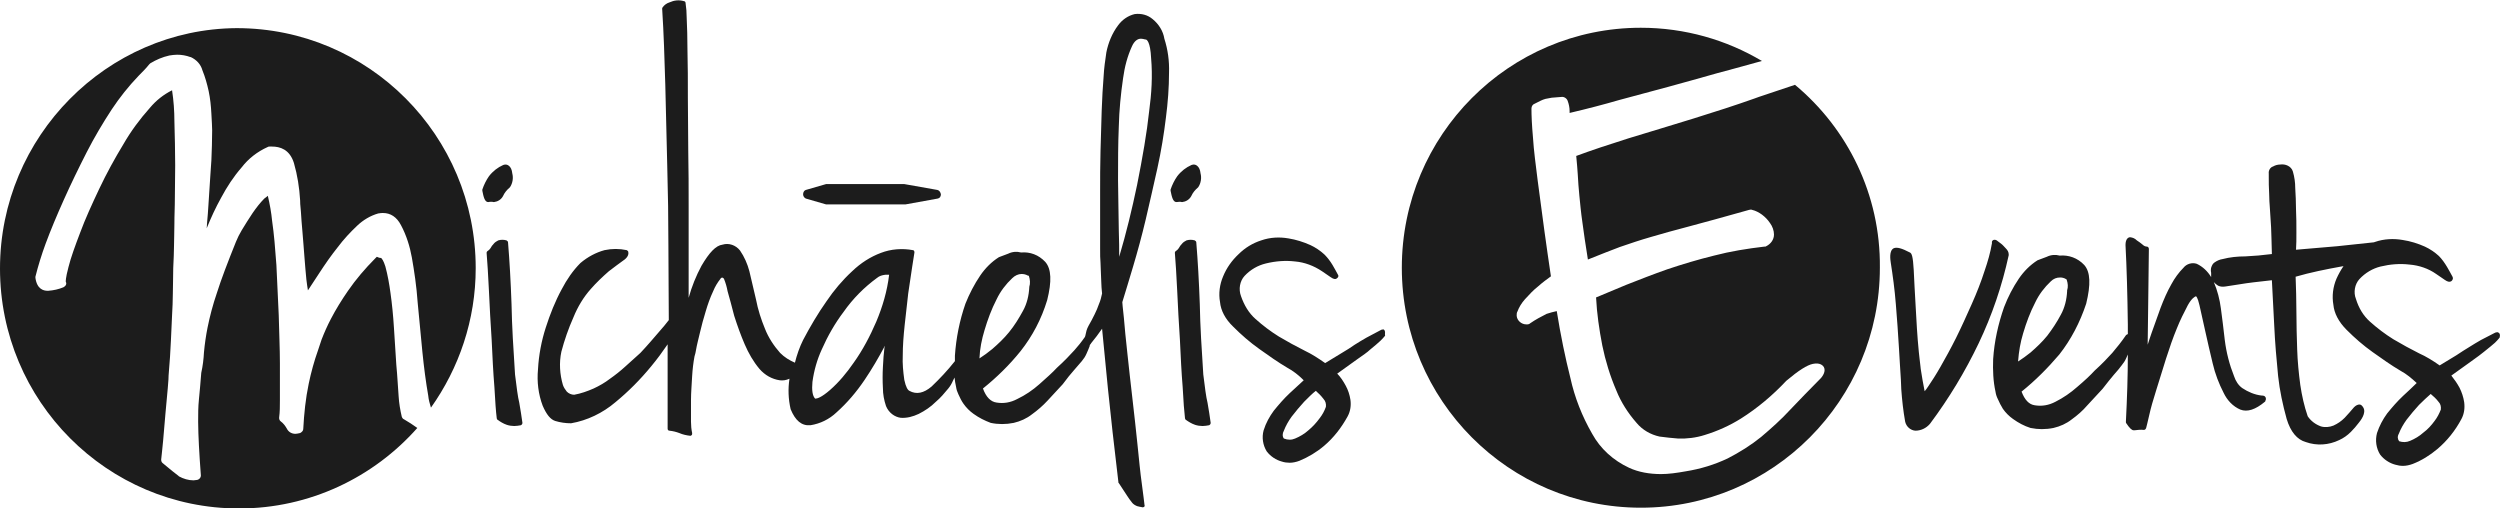
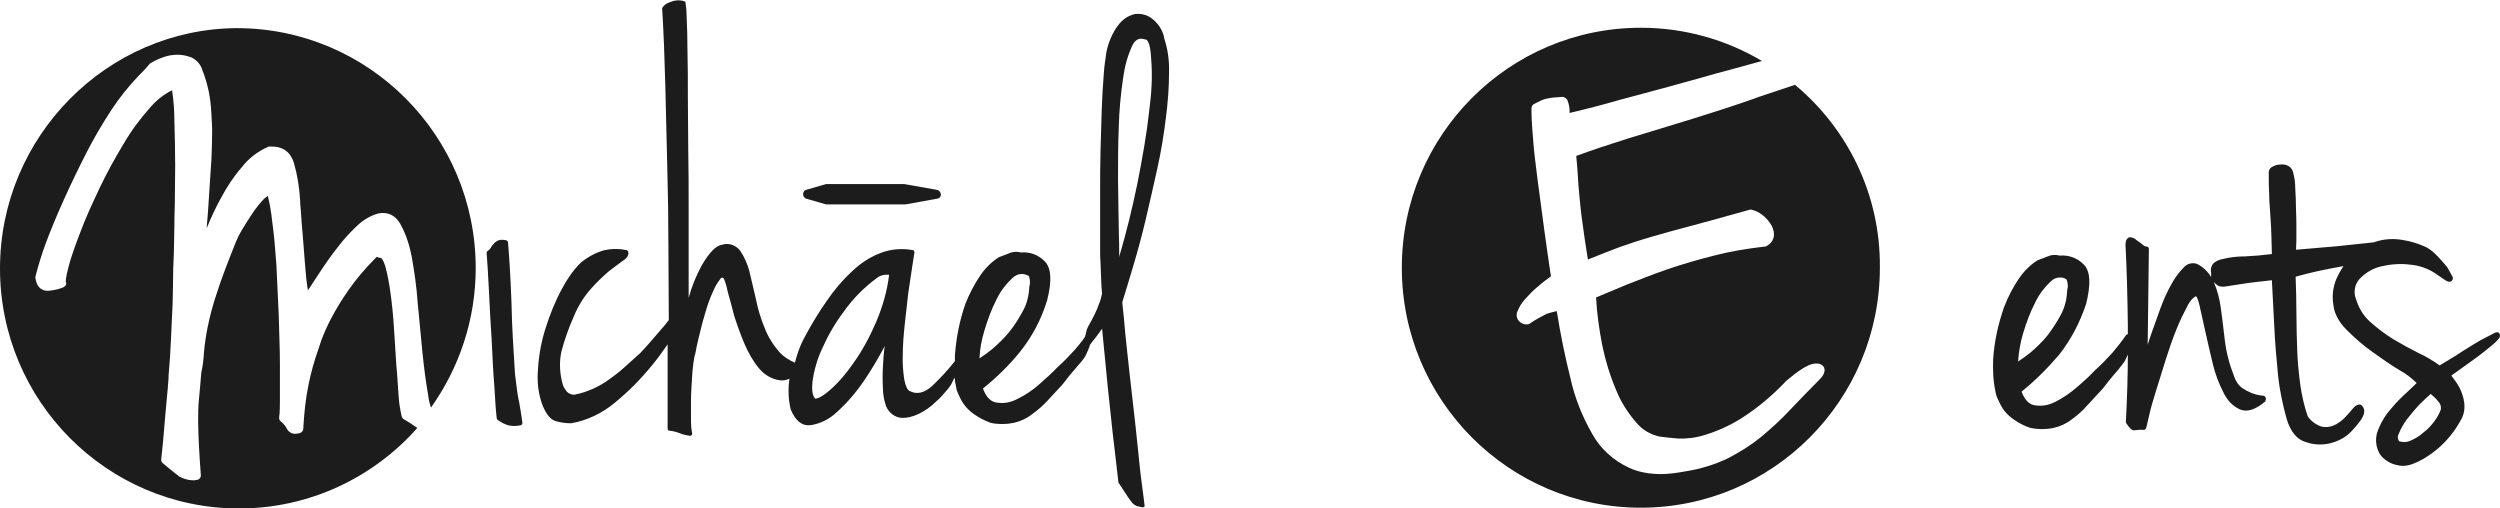
<svg xmlns="http://www.w3.org/2000/svg" width="177" height="36" viewBox="0 0 177 36" fill="none">
  <g clip-path="url(#clip0_540_5129)">
    <path d="M66.368 13.448L64.025 13.033H58.541C58.513 13.033 58.486 13.033 58.486 13.033L57.052 13.448C56.942 13.476 56.859 13.614 56.859 13.753C56.859 13.891 56.942 14.002 57.052 14.057L58.486 14.472C58.513 14.472 58.541 14.472 58.541 14.472H64.053C64.053 14.472 64.081 14.472 64.108 14.472L66.396 14.057C66.534 14.029 66.616 13.919 66.616 13.753C66.589 13.614 66.506 13.476 66.368 13.448Z" fill="#1C1C1C" />
    <path d="M81.61 1.356C81.251 1.052 80.81 0.941 80.342 0.996C79.873 1.107 79.46 1.384 79.157 1.799C78.743 2.352 78.468 3.016 78.33 3.708C78.247 4.262 78.164 4.843 78.137 5.396C78.082 6.116 78.027 6.946 77.999 7.859C77.972 8.744 77.944 9.713 77.916 10.709C77.889 11.705 77.889 12.646 77.889 13.559V17.627C77.889 18.014 77.889 18.346 77.916 18.595C77.916 18.844 77.944 19.093 77.944 19.315C77.944 19.536 77.972 19.785 77.972 20.006C77.972 20.228 77.999 20.477 78.027 20.781C77.972 21.03 77.916 21.279 77.806 21.528C77.723 21.777 77.613 22.026 77.503 22.248C77.365 22.524 77.227 22.801 77.062 23.078C77.007 23.189 76.952 23.299 76.924 23.41C76.897 23.521 76.869 23.631 76.841 23.77L76.814 23.853C76.566 24.212 76.318 24.517 76.07 24.794C75.767 25.126 75.353 25.568 74.829 26.039C74.526 26.371 74.085 26.758 73.589 27.201C73.121 27.616 72.597 27.976 72.018 28.252C71.55 28.501 71.054 28.584 70.557 28.501C70.144 28.446 69.813 28.114 69.593 27.505C70.557 26.73 71.467 25.845 72.266 24.849C73.093 23.797 73.727 22.608 74.14 21.252C74.471 19.923 74.444 19.038 74.003 18.54C73.534 18.042 72.928 17.82 72.294 17.876C71.991 17.793 71.66 17.82 71.384 17.959L70.723 18.208C70.199 18.54 69.758 18.983 69.4 19.508C68.986 20.117 68.628 20.809 68.353 21.501C67.939 22.691 67.691 23.936 67.608 25.181C67.608 25.319 67.608 25.43 67.608 25.568C67.085 26.232 66.534 26.814 65.955 27.367C65.403 27.837 64.88 27.948 64.384 27.671C64.273 27.616 64.136 27.422 64.025 26.896C63.943 26.315 63.888 25.734 63.915 25.181C63.915 24.489 63.97 23.77 64.053 22.995C64.136 22.22 64.218 21.473 64.301 20.781C64.411 20.089 64.494 19.453 64.577 18.927C64.659 18.401 64.714 18.042 64.742 17.876C64.742 17.793 64.714 17.71 64.632 17.71C63.888 17.571 63.088 17.627 62.372 17.903C61.627 18.18 60.938 18.623 60.332 19.204C59.643 19.84 59.037 20.56 58.513 21.335C57.907 22.192 57.355 23.133 56.859 24.074C56.611 24.572 56.418 25.126 56.281 25.679C55.895 25.513 55.536 25.292 55.233 24.987C54.792 24.489 54.406 23.908 54.158 23.272C53.883 22.608 53.662 21.916 53.524 21.196C53.359 20.477 53.194 19.785 53.056 19.204C52.918 18.678 52.698 18.18 52.394 17.737C52.091 17.35 51.595 17.184 51.154 17.322C50.686 17.378 50.217 17.876 49.666 18.817C49.28 19.536 48.977 20.283 48.756 21.086V14.583C48.756 13.31 48.756 12.037 48.729 10.737C48.729 9.436 48.701 8.191 48.701 6.946C48.701 5.728 48.701 4.621 48.674 3.653C48.674 2.684 48.646 1.882 48.618 1.273C48.618 0.913 48.591 0.554 48.536 0.194C48.536 0.139 48.481 0.083 48.426 0.083C48.067 -0.027 47.709 0.028 47.406 0.166C47.213 0.222 47.02 0.36 46.91 0.526C46.882 0.554 46.882 0.581 46.882 0.637C46.992 2.325 47.047 4.123 47.103 6.005C47.158 7.887 47.185 9.823 47.24 11.705C47.295 13.614 47.323 15.524 47.323 17.405C47.323 19.287 47.351 21.03 47.351 22.663C47.158 22.912 46.937 23.189 46.662 23.493C46.303 23.908 45.862 24.434 45.339 24.987C44.98 25.319 44.622 25.624 44.264 25.956C43.933 26.26 43.547 26.564 43.189 26.814C42.831 27.09 42.445 27.312 42.031 27.505C41.59 27.699 41.122 27.865 40.653 27.948C40.46 27.948 40.267 27.865 40.13 27.727C40.019 27.588 39.909 27.422 39.854 27.256C39.633 26.509 39.578 25.679 39.744 24.904C39.964 24.074 40.24 23.272 40.598 22.469C40.901 21.722 41.315 21.03 41.838 20.449C42.224 20.006 42.665 19.591 43.106 19.204C43.52 18.9 43.823 18.651 44.071 18.485C44.291 18.346 44.539 18.125 44.484 17.848C44.484 17.793 44.429 17.737 44.374 17.71C43.85 17.599 43.327 17.599 42.803 17.71C42.197 17.876 41.618 18.18 41.094 18.623C40.571 19.149 40.13 19.785 39.771 20.477C39.303 21.335 38.944 22.248 38.641 23.189C38.338 24.129 38.145 25.126 38.09 26.149C38.007 27.035 38.118 27.92 38.421 28.723C38.696 29.359 38.972 29.691 39.303 29.802C39.661 29.913 40.047 29.968 40.433 29.968C41.563 29.774 42.665 29.249 43.575 28.474C44.484 27.727 45.339 26.869 46.11 25.928C46.524 25.43 46.91 24.904 47.268 24.378V30.355C47.268 30.438 47.323 30.494 47.406 30.494C47.654 30.521 47.874 30.577 48.095 30.66C48.343 30.77 48.618 30.826 48.867 30.854C48.922 30.854 48.949 30.826 48.977 30.798C49.004 30.77 49.004 30.715 49.004 30.66C48.949 30.411 48.922 30.134 48.922 29.857C48.922 29.415 48.922 28.889 48.922 28.335C48.922 27.782 48.977 27.201 49.004 26.62C49.032 26.149 49.087 25.679 49.17 25.236C49.225 25.07 49.252 24.932 49.28 24.766C49.335 24.434 49.445 24.019 49.556 23.548C49.666 23.078 49.804 22.552 49.969 22.026C50.107 21.556 50.272 21.086 50.493 20.615C50.63 20.283 50.796 20.006 51.016 19.73C51.016 19.702 51.044 19.702 51.072 19.674C51.099 19.647 51.154 19.647 51.182 19.674C51.209 19.674 51.264 19.73 51.264 19.757C51.375 20.034 51.457 20.311 51.512 20.615C51.65 21.113 51.816 21.694 51.981 22.358C52.202 23.05 52.45 23.742 52.725 24.378C53.001 25.015 53.331 25.596 53.773 26.122C54.158 26.564 54.654 26.841 55.206 26.924C55.426 26.952 55.647 26.924 55.895 26.814C55.785 27.533 55.812 28.252 55.977 28.972C56.308 29.774 56.749 30.162 57.383 30.106C58.072 29.996 58.706 29.691 59.23 29.193C59.974 28.529 60.635 27.754 61.214 26.896C61.738 26.122 62.206 25.319 62.647 24.489C62.647 24.517 62.647 24.572 62.62 24.6C62.565 25.015 62.537 25.485 62.51 25.983C62.482 26.481 62.482 26.98 62.51 27.478C62.51 27.92 62.592 28.335 62.73 28.75C62.923 29.221 63.336 29.525 63.777 29.581C64.218 29.608 64.632 29.498 65.045 29.304C65.486 29.082 65.9 28.806 66.258 28.446C66.589 28.169 66.864 27.837 67.14 27.505C67.278 27.339 67.388 27.146 67.471 26.952L67.581 26.73C67.608 26.952 67.636 27.173 67.691 27.395C67.719 27.588 67.774 27.754 67.856 27.92C67.967 28.169 68.077 28.391 68.215 28.584C68.408 28.861 68.656 29.11 68.931 29.304C69.317 29.581 69.703 29.774 70.144 29.94C70.668 30.051 71.219 30.051 71.77 29.94C72.239 29.83 72.68 29.636 73.066 29.332C73.451 29.055 73.837 28.723 74.168 28.363C74.499 28.003 74.857 27.616 75.243 27.201C75.546 26.786 75.822 26.454 76.042 26.205C76.263 25.956 76.456 25.734 76.593 25.568C76.731 25.402 76.841 25.236 76.924 25.043C77.007 24.877 77.062 24.71 77.145 24.517V24.489L77.172 24.406C77.2 24.378 77.255 24.323 77.255 24.295C77.531 23.963 77.779 23.631 78.027 23.272C78.137 24.406 78.275 25.817 78.44 27.505C78.633 29.387 78.881 31.628 79.184 34.146C79.184 34.174 79.184 34.202 79.212 34.202C79.46 34.589 79.653 34.866 79.791 35.087C79.901 35.253 80.011 35.419 80.149 35.585C80.231 35.696 80.369 35.779 80.507 35.834C80.617 35.862 80.728 35.89 80.893 35.917H80.921C80.948 35.917 80.976 35.89 81.003 35.89C81.031 35.862 81.058 35.807 81.031 35.751C81.003 35.53 80.948 35.032 80.838 34.229C80.728 33.455 80.645 32.541 80.535 31.49C80.424 30.466 80.314 29.359 80.176 28.225C80.039 27.09 79.928 26.011 79.818 25.015C79.708 24.019 79.625 23.189 79.57 22.497C79.487 21.722 79.46 21.473 79.46 21.39C79.68 20.698 79.928 19.84 80.231 18.844C80.535 17.82 80.838 16.714 81.114 15.551C81.389 14.389 81.665 13.144 81.94 11.927C82.216 10.681 82.409 9.464 82.547 8.329C82.684 7.278 82.767 6.199 82.767 5.147C82.795 4.317 82.684 3.514 82.436 2.74C82.354 2.214 82.051 1.716 81.61 1.356ZM81.362 7.859C81.362 7.887 81.362 7.887 81.362 7.859C81.196 9.408 80.893 11.152 80.507 13.089C80.149 14.804 79.735 16.52 79.239 18.18C79.239 17.654 79.239 17.046 79.212 16.354C79.184 15.219 79.184 14.03 79.157 12.757C79.157 11.484 79.157 10.211 79.212 8.938C79.239 7.804 79.35 6.669 79.515 5.534C79.625 4.732 79.818 3.985 80.149 3.265C80.314 2.906 80.535 2.74 80.783 2.74C80.865 2.74 80.976 2.767 81.086 2.795H81.114C81.196 2.795 81.444 2.961 81.499 4.123C81.61 5.396 81.527 6.641 81.362 7.859ZM71.439 23.521C71.081 23.963 70.668 24.351 70.254 24.71C69.951 24.959 69.648 25.181 69.345 25.375C69.372 24.683 69.51 24.019 69.703 23.382C69.924 22.635 70.199 21.888 70.557 21.196C70.833 20.615 71.219 20.117 71.66 19.702C71.853 19.508 72.101 19.398 72.321 19.398C72.459 19.398 72.625 19.425 72.762 19.508H72.79C72.817 19.508 72.817 19.536 72.845 19.536C72.928 19.785 72.955 20.062 72.873 20.311V20.338C72.845 20.92 72.707 21.501 72.432 21.999C72.129 22.552 71.825 23.05 71.439 23.521ZM62.95 19.453C62.813 20.615 62.482 21.722 62.041 22.773C61.6 23.797 61.076 24.794 60.442 25.679C59.946 26.398 59.395 27.062 58.761 27.616C58.155 28.142 57.852 28.225 57.714 28.225C57.521 28.031 57.466 27.616 57.521 27.035C57.631 26.232 57.852 25.458 58.182 24.738C58.596 23.797 59.119 22.884 59.726 22.082C60.387 21.141 61.187 20.338 62.096 19.674C62.261 19.536 62.454 19.481 62.675 19.453H62.95Z" fill="#1C1C1C" />
-     <path d="M85.193 26.509C85.082 24.794 84.972 23.106 84.945 21.528C84.889 19.951 84.807 18.485 84.697 17.156C84.697 17.101 84.641 17.046 84.586 17.018C84.393 16.963 84.2 16.963 84.007 17.018C83.897 17.073 83.759 17.156 83.677 17.267C83.594 17.35 83.511 17.461 83.456 17.572C83.401 17.654 83.346 17.71 83.263 17.765C83.208 17.793 83.181 17.848 83.181 17.904C83.236 18.568 83.291 19.453 83.346 20.588C83.401 21.722 83.456 22.884 83.539 24.074C83.594 25.264 83.649 26.398 83.732 27.395C83.787 28.419 83.842 29.166 83.897 29.608C83.897 29.664 83.925 29.691 83.952 29.719C84.145 29.857 84.366 29.996 84.614 30.079C84.779 30.134 84.972 30.162 85.138 30.162C85.303 30.162 85.441 30.134 85.606 30.107C85.661 30.079 85.716 30.023 85.716 29.94C85.661 29.498 85.579 29.027 85.496 28.529C85.386 28.087 85.303 27.395 85.193 26.509Z" fill="#1C1C1C" />
-     <path d="M83.677 14.306C83.704 14.306 83.704 14.306 83.704 14.306C83.952 14.278 84.2 14.14 84.338 13.891C84.448 13.642 84.614 13.448 84.807 13.282L84.834 13.255C85.027 12.978 85.082 12.59 85 12.286C84.972 12.009 84.889 11.843 84.752 11.733C84.641 11.65 84.531 11.622 84.366 11.677C83.98 11.843 83.622 12.12 83.346 12.48C83.153 12.756 82.988 13.088 82.877 13.421C82.877 13.448 82.877 13.476 82.877 13.504C82.96 13.919 83.043 14.334 83.318 14.306C83.456 14.278 83.567 14.278 83.677 14.306Z" fill="#1C1C1C" />
    <path d="M36.464 26.509C36.354 24.794 36.243 23.106 36.216 21.528C36.161 19.951 36.078 18.485 35.968 17.156C35.968 17.101 35.913 17.046 35.858 17.018C35.665 16.963 35.472 16.963 35.279 17.018C35.169 17.073 35.031 17.156 34.948 17.267C34.865 17.35 34.783 17.461 34.727 17.572C34.672 17.654 34.617 17.71 34.535 17.765C34.48 17.793 34.452 17.848 34.452 17.904C34.507 18.568 34.562 19.453 34.617 20.588C34.672 21.722 34.727 22.884 34.81 24.074C34.865 25.264 34.92 26.398 35.003 27.395C35.058 28.419 35.113 29.166 35.169 29.608C35.169 29.664 35.196 29.691 35.224 29.719C35.417 29.857 35.637 29.996 35.885 30.079C36.05 30.134 36.243 30.162 36.409 30.162C36.574 30.162 36.712 30.134 36.877 30.107C36.932 30.079 36.988 30.023 36.988 29.94C36.932 29.498 36.85 29.027 36.767 28.529C36.657 28.087 36.574 27.395 36.464 26.509Z" fill="#1C1C1C" />
-     <path d="M34.948 14.306C34.976 14.306 34.976 14.306 34.976 14.306C35.224 14.278 35.472 14.14 35.609 13.891C35.72 13.642 35.885 13.448 36.078 13.282L36.106 13.255C36.298 12.978 36.354 12.59 36.271 12.286C36.243 12.009 36.161 11.843 36.023 11.733C35.913 11.65 35.802 11.622 35.637 11.677C35.251 11.843 34.893 12.12 34.617 12.48C34.424 12.756 34.259 13.088 34.149 13.421C34.149 13.448 34.149 13.476 34.149 13.504C34.231 13.919 34.314 14.334 34.59 14.306C34.7 14.278 34.838 14.278 34.948 14.306Z" fill="#1C1C1C" />
-     <path d="M98.036 23.41C98.009 23.355 97.954 23.299 97.898 23.327C97.843 23.327 97.761 23.355 97.733 23.382L96.741 23.908C96.465 24.074 96.162 24.24 95.914 24.406C95.638 24.6 95.335 24.794 95.004 24.987C94.674 25.181 94.288 25.43 93.819 25.707C93.351 25.375 92.882 25.07 92.359 24.821C91.752 24.517 91.146 24.185 90.54 23.825C89.961 23.465 89.409 23.05 88.886 22.58C88.417 22.165 88.087 21.611 87.866 20.975C87.673 20.477 87.783 19.896 88.114 19.536C88.528 19.093 89.051 18.789 89.63 18.651C90.319 18.485 91.008 18.429 91.697 18.512C92.359 18.568 93.02 18.817 93.599 19.204C93.792 19.342 94.012 19.481 94.205 19.619C94.398 19.757 94.536 19.785 94.619 19.73C94.674 19.702 94.729 19.647 94.757 19.564C94.757 19.536 94.757 19.481 94.729 19.453C94.619 19.232 94.481 19.01 94.343 18.761C94.178 18.485 93.985 18.235 93.764 18.014C93.461 17.737 93.13 17.516 92.772 17.35C92.276 17.129 91.752 16.963 91.229 16.88C90.595 16.769 89.933 16.797 89.299 17.018C88.693 17.212 88.142 17.544 87.673 18.014C87.232 18.429 86.846 18.955 86.598 19.564C86.35 20.145 86.267 20.781 86.378 21.39C86.433 21.971 86.736 22.58 87.315 23.133C87.894 23.714 88.5 24.24 89.162 24.71C89.823 25.181 90.484 25.651 91.146 26.039C91.559 26.26 91.945 26.564 92.303 26.924C92 27.201 91.67 27.505 91.311 27.837C90.898 28.225 90.54 28.64 90.181 29.083C89.878 29.498 89.63 29.94 89.465 30.466C89.327 30.964 89.409 31.518 89.685 31.96C89.961 32.32 90.347 32.569 90.76 32.68C90.925 32.735 91.118 32.763 91.311 32.763C91.532 32.763 91.78 32.708 92 32.624C92.607 32.375 93.213 32.016 93.737 31.573C94.426 30.992 94.977 30.272 95.418 29.47C95.611 29.11 95.666 28.695 95.611 28.308C95.556 27.948 95.445 27.616 95.28 27.312C95.115 27.007 94.922 26.703 94.674 26.454L96.024 25.485C96.493 25.153 96.824 24.932 96.989 24.766C97.32 24.489 97.595 24.268 97.733 24.129C97.843 24.019 97.954 23.908 98.064 23.77C98.036 23.604 98.091 23.521 98.036 23.41ZM90.898 30.494C91.036 30.134 91.229 29.802 91.449 29.498C91.725 29.138 92.028 28.778 92.331 28.446C92.634 28.142 92.91 27.865 93.158 27.671C93.351 27.837 93.544 28.031 93.709 28.252C93.847 28.391 93.902 28.612 93.874 28.806C93.764 29.11 93.626 29.359 93.433 29.608C93.213 29.913 92.937 30.217 92.634 30.466C92.359 30.715 92.028 30.909 91.697 31.047C91.449 31.158 91.174 31.158 90.898 31.047C90.788 30.909 90.788 30.688 90.898 30.494Z" fill="#1C1C1C" />
-     <path d="M176.972 23.631C176.945 23.575 176.862 23.52 176.807 23.52C176.724 23.52 176.669 23.548 176.614 23.575L175.649 24.073C175.374 24.239 175.071 24.405 174.823 24.571C174.547 24.737 174.244 24.931 173.913 25.152C173.582 25.346 173.197 25.595 172.728 25.872C172.259 25.54 171.763 25.235 171.267 25.014C170.661 24.71 170.055 24.378 169.448 24.018C168.869 23.658 168.318 23.243 167.794 22.773C167.326 22.358 166.995 21.804 166.802 21.168C166.609 20.698 166.72 20.116 167.05 19.757C167.464 19.314 167.987 19.009 168.539 18.871C169.228 18.705 169.917 18.65 170.606 18.733C171.267 18.788 171.929 19.009 172.48 19.397C172.673 19.535 172.893 19.674 173.086 19.812C173.279 19.95 173.417 19.978 173.527 19.923C173.582 19.895 173.638 19.84 173.665 19.729C173.665 19.674 173.665 19.646 173.638 19.591C173.527 19.369 173.389 19.148 173.252 18.899C173.086 18.622 172.893 18.345 172.673 18.124C172.37 17.847 172.039 17.626 171.681 17.46C171.185 17.239 170.661 17.073 170.11 16.99C169.476 16.879 168.787 16.907 168.153 17.128C168.125 17.128 168.098 17.156 168.07 17.156L165.479 17.432C164.515 17.515 163.55 17.598 162.558 17.681C162.585 17.322 162.585 16.934 162.585 16.464C162.585 15.91 162.585 15.357 162.558 14.831C162.558 14.306 162.53 13.78 162.503 13.309C162.503 12.922 162.448 12.534 162.337 12.147C162.282 11.953 162.144 11.815 161.979 11.732C161.814 11.649 161.621 11.621 161.428 11.649C161.262 11.649 161.069 11.704 160.932 11.787C160.739 11.843 160.601 12.064 160.628 12.286C160.628 12.867 160.628 13.337 160.656 13.697C160.656 14.056 160.684 14.416 160.711 14.803C160.739 15.191 160.766 15.606 160.794 16.104C160.821 16.575 160.821 17.183 160.849 17.986C160.215 18.069 159.581 18.124 158.975 18.152C158.424 18.152 157.872 18.207 157.349 18.345C157.156 18.373 156.963 18.456 156.77 18.595C156.66 18.677 156.604 18.788 156.549 18.954C156.522 19.065 156.522 19.203 156.549 19.314C156.549 19.425 156.549 19.508 156.549 19.618C156.301 19.203 155.943 18.871 155.53 18.677C155.199 18.567 154.813 18.677 154.593 18.954C154.262 19.286 153.959 19.701 153.738 20.116C153.435 20.642 153.187 21.223 152.966 21.804C152.746 22.413 152.525 23.022 152.332 23.575C152.222 23.88 152.14 24.156 152.057 24.405C152.057 24.35 152.057 24.267 152.057 24.212C152.057 23.575 152.084 22.911 152.084 22.192C152.084 21.472 152.112 20.725 152.112 19.95C152.112 19.176 152.14 18.401 152.14 17.626C152.14 17.543 152.084 17.46 152.002 17.46C151.891 17.46 151.781 17.405 151.699 17.322C151.561 17.211 151.423 17.1 151.285 17.017C151.147 16.879 151.01 16.823 150.817 16.796C150.706 16.796 150.486 16.879 150.486 17.349C150.569 18.927 150.624 20.836 150.651 22.994C150.651 23.215 150.651 23.437 150.651 23.658C150.624 23.658 150.569 23.686 150.541 23.714C150.513 23.714 150.513 23.741 150.513 23.741C150.21 24.184 149.879 24.599 149.549 24.986C149.246 25.319 148.832 25.761 148.308 26.232C148.005 26.564 147.592 26.951 147.068 27.394C146.6 27.809 146.076 28.169 145.525 28.445C145.056 28.694 144.56 28.777 144.064 28.694C143.651 28.639 143.347 28.307 143.127 27.726C144.092 26.951 144.974 26.066 145.8 25.097C146.627 24.046 147.261 22.828 147.702 21.5C148.033 20.144 148.005 19.259 147.564 18.761C147.096 18.262 146.462 18.041 145.828 18.096C145.525 18.013 145.194 18.041 144.918 18.179L144.257 18.428C143.733 18.761 143.292 19.203 142.934 19.729C142.521 20.338 142.162 21.029 141.887 21.749C141.473 22.939 141.198 24.156 141.115 25.429C141.087 26.204 141.115 26.979 141.28 27.726C141.308 27.92 141.363 28.086 141.446 28.252C141.556 28.501 141.666 28.722 141.804 28.943C141.997 29.22 142.245 29.469 142.521 29.663C142.906 29.94 143.32 30.161 143.761 30.299C144.036 30.355 144.312 30.382 144.56 30.382C144.836 30.382 145.111 30.355 145.387 30.299C145.856 30.189 146.297 29.995 146.682 29.691C147.068 29.414 147.454 29.082 147.785 28.694C148.116 28.335 148.474 27.947 148.86 27.532C149.19 27.117 149.439 26.785 149.659 26.536C149.879 26.287 150.072 26.066 150.21 25.872C150.348 25.706 150.458 25.54 150.541 25.346C150.569 25.263 150.624 25.18 150.651 25.097C150.651 26.619 150.596 28.224 150.513 29.857C150.513 29.884 150.513 29.94 150.541 29.967C150.761 30.299 150.927 30.465 151.065 30.465C151.092 30.465 151.092 30.465 151.12 30.465C151.34 30.438 151.561 30.41 151.781 30.438C151.864 30.438 151.919 30.382 151.947 30.299C151.974 30.189 152.057 29.884 152.167 29.386C152.277 28.888 152.443 28.307 152.663 27.615C152.884 26.924 153.104 26.176 153.352 25.401C153.6 24.627 153.848 23.907 154.124 23.243C154.344 22.69 154.62 22.136 154.896 21.611C155.171 21.113 155.392 21.002 155.474 20.974C155.474 20.974 155.585 21.002 155.723 21.611L156.136 23.465C156.301 24.184 156.467 24.959 156.66 25.734C156.825 26.453 157.101 27.172 157.431 27.809C157.679 28.335 158.093 28.777 158.616 28.999C159.113 29.192 159.691 28.999 160.353 28.445C160.38 28.445 160.38 28.418 160.38 28.39C160.436 28.307 160.436 28.224 160.408 28.141C160.353 28.03 160.27 28.003 160.105 28.003C159.636 27.947 159.168 27.754 158.754 27.477C158.479 27.283 158.286 26.979 158.176 26.647C157.845 25.817 157.624 24.959 157.514 24.073C157.431 23.271 157.321 22.496 157.238 21.832C157.156 21.196 156.99 20.559 156.742 19.978C156.742 19.978 156.742 19.95 156.715 19.95C156.797 20.033 156.908 20.144 157.045 20.227C157.211 20.31 157.404 20.31 157.569 20.282C157.79 20.255 158.148 20.199 158.644 20.116C159.113 20.033 159.857 19.95 160.849 19.84C160.904 20.78 160.959 21.86 161.014 23.022C161.069 24.267 161.18 25.485 161.29 26.619C161.4 27.643 161.621 28.667 161.896 29.663C162.172 30.576 162.64 31.129 163.247 31.296C164.019 31.572 164.873 31.517 165.617 31.157C165.92 31.019 166.196 30.825 166.444 30.576C166.637 30.382 166.83 30.161 166.995 29.94C167.133 29.774 167.546 29.248 167.326 28.86C167.243 28.722 167.161 28.639 167.05 28.639C166.94 28.639 166.802 28.694 166.664 28.833C166.444 29.082 166.223 29.358 166.003 29.58C165.755 29.829 165.507 29.995 165.204 30.133C164.928 30.244 164.597 30.272 164.322 30.189C163.936 30.05 163.605 29.801 163.385 29.469C163.137 28.75 162.971 28.003 162.861 27.256C162.751 26.425 162.668 25.595 162.64 24.737C162.613 23.88 162.585 22.994 162.585 22.081C162.585 21.223 162.558 20.393 162.53 19.591C163.578 19.286 164.68 19.065 165.755 18.871L165.92 18.843C165.727 19.12 165.562 19.425 165.424 19.729C165.176 20.31 165.093 20.947 165.204 21.583C165.259 22.164 165.562 22.773 166.141 23.354C166.72 23.935 167.326 24.461 167.987 24.931C168.649 25.401 169.31 25.872 169.972 26.259C170.385 26.481 170.744 26.785 171.102 27.117C170.826 27.394 170.495 27.698 170.137 28.03C169.724 28.418 169.365 28.833 169.007 29.276C168.704 29.691 168.456 30.161 168.291 30.659C168.153 31.185 168.235 31.738 168.511 32.181C168.787 32.541 169.173 32.79 169.586 32.9C169.779 32.956 169.944 32.983 170.137 32.983C170.358 32.983 170.606 32.928 170.826 32.845C171.46 32.596 172.039 32.236 172.563 31.794C173.252 31.212 173.83 30.493 174.271 29.663C174.464 29.303 174.519 28.888 174.464 28.473C174.409 28.113 174.299 27.781 174.134 27.449C173.968 27.145 173.775 26.868 173.555 26.591L174.905 25.623C175.374 25.291 175.705 25.042 175.87 24.904C176.228 24.627 176.476 24.405 176.642 24.267C176.752 24.156 176.862 24.046 176.972 23.907C176.972 23.852 177.028 23.741 176.972 23.631ZM143.237 23.603C143.458 22.856 143.733 22.109 144.092 21.417C144.367 20.836 144.753 20.338 145.194 19.923C145.387 19.729 145.607 19.646 145.856 19.646C145.993 19.646 146.131 19.674 146.269 19.757C146.269 19.757 146.296 19.757 146.296 19.784C146.324 19.784 146.324 19.784 146.324 19.812C146.407 20.061 146.434 20.31 146.352 20.559C146.352 20.587 146.352 20.587 146.352 20.614C146.324 21.196 146.186 21.777 145.911 22.275C145.635 22.8 145.304 23.299 144.946 23.769C144.588 24.212 144.174 24.599 143.761 24.959C143.485 25.18 143.182 25.401 142.879 25.595C142.934 24.876 143.044 24.239 143.237 23.603ZM169.834 30.714C169.972 30.355 170.165 30.023 170.385 29.718C170.661 29.358 170.964 28.999 171.267 28.667C171.57 28.362 171.846 28.113 172.094 27.892C172.287 28.058 172.48 28.224 172.645 28.445C172.783 28.584 172.838 28.777 172.811 28.999C172.7 29.276 172.563 29.552 172.37 29.801C172.149 30.106 171.874 30.41 171.57 30.631C171.295 30.88 170.964 31.074 170.633 31.212C170.385 31.323 170.11 31.323 169.862 31.24C169.751 31.102 169.724 30.908 169.834 30.714Z" fill="#1C1C1C" />
-     <path d="M142.217 18.014C142.217 17.848 142.135 17.709 142.024 17.599C141.914 17.488 141.804 17.349 141.694 17.267C141.583 17.183 141.473 17.101 141.363 17.017C141.308 16.99 141.198 16.934 141.087 17.017C141.06 17.045 141.005 17.101 141.032 17.211C140.922 17.875 140.729 18.539 140.509 19.176C140.261 19.951 139.957 20.725 139.599 21.528C139.241 22.33 138.882 23.133 138.497 23.908C138.111 24.682 137.725 25.374 137.394 25.955C137.063 26.536 136.76 27.007 136.512 27.366C136.402 27.532 136.319 27.643 136.264 27.698C136.154 27.173 136.071 26.647 135.988 26.121L135.961 25.872C135.933 25.568 135.878 25.236 135.851 24.904C135.74 23.797 135.685 22.718 135.63 21.721C135.575 20.698 135.52 19.84 135.492 19.12C135.437 18.152 135.355 17.931 135.217 17.875C134.638 17.571 134.307 17.488 134.087 17.571C133.728 17.737 133.839 18.401 133.866 18.595C134.004 19.48 134.142 20.476 134.225 21.528C134.307 22.579 134.39 23.603 134.445 24.627C134.5 25.43 134.528 26.177 134.583 26.896L134.61 27.56C134.666 28.335 134.748 29.082 134.886 29.857C134.969 30.217 135.272 30.466 135.603 30.493C135.988 30.493 136.374 30.327 136.65 29.995C137.973 28.224 139.13 26.315 140.095 24.295C141.032 22.33 141.749 20.227 142.217 18.069C142.217 18.041 142.217 18.014 142.217 18.014Z" fill="#1C1C1C" />
+     <path d="M176.972 23.631C176.945 23.575 176.862 23.52 176.807 23.52C176.724 23.52 176.669 23.548 176.614 23.575L175.649 24.073C175.374 24.239 175.071 24.405 174.823 24.571C174.547 24.737 174.244 24.931 173.913 25.152C173.582 25.346 173.197 25.595 172.728 25.872C172.259 25.54 171.763 25.235 171.267 25.014C170.661 24.71 170.055 24.378 169.448 24.018C168.869 23.658 168.318 23.243 167.794 22.773C167.326 22.358 166.995 21.804 166.802 21.168C166.609 20.698 166.72 20.116 167.05 19.757C167.464 19.314 167.987 19.009 168.539 18.871C169.228 18.705 169.917 18.65 170.606 18.733C171.267 18.788 171.929 19.009 172.48 19.397C172.673 19.535 172.893 19.674 173.086 19.812C173.279 19.95 173.417 19.978 173.527 19.923C173.582 19.895 173.638 19.84 173.665 19.729C173.665 19.674 173.665 19.646 173.638 19.591C173.527 19.369 173.389 19.148 173.252 18.899C172.37 17.847 172.039 17.626 171.681 17.46C171.185 17.239 170.661 17.073 170.11 16.99C169.476 16.879 168.787 16.907 168.153 17.128C168.125 17.128 168.098 17.156 168.07 17.156L165.479 17.432C164.515 17.515 163.55 17.598 162.558 17.681C162.585 17.322 162.585 16.934 162.585 16.464C162.585 15.91 162.585 15.357 162.558 14.831C162.558 14.306 162.53 13.78 162.503 13.309C162.503 12.922 162.448 12.534 162.337 12.147C162.282 11.953 162.144 11.815 161.979 11.732C161.814 11.649 161.621 11.621 161.428 11.649C161.262 11.649 161.069 11.704 160.932 11.787C160.739 11.843 160.601 12.064 160.628 12.286C160.628 12.867 160.628 13.337 160.656 13.697C160.656 14.056 160.684 14.416 160.711 14.803C160.739 15.191 160.766 15.606 160.794 16.104C160.821 16.575 160.821 17.183 160.849 17.986C160.215 18.069 159.581 18.124 158.975 18.152C158.424 18.152 157.872 18.207 157.349 18.345C157.156 18.373 156.963 18.456 156.77 18.595C156.66 18.677 156.604 18.788 156.549 18.954C156.522 19.065 156.522 19.203 156.549 19.314C156.549 19.425 156.549 19.508 156.549 19.618C156.301 19.203 155.943 18.871 155.53 18.677C155.199 18.567 154.813 18.677 154.593 18.954C154.262 19.286 153.959 19.701 153.738 20.116C153.435 20.642 153.187 21.223 152.966 21.804C152.746 22.413 152.525 23.022 152.332 23.575C152.222 23.88 152.14 24.156 152.057 24.405C152.057 24.35 152.057 24.267 152.057 24.212C152.057 23.575 152.084 22.911 152.084 22.192C152.084 21.472 152.112 20.725 152.112 19.95C152.112 19.176 152.14 18.401 152.14 17.626C152.14 17.543 152.084 17.46 152.002 17.46C151.891 17.46 151.781 17.405 151.699 17.322C151.561 17.211 151.423 17.1 151.285 17.017C151.147 16.879 151.01 16.823 150.817 16.796C150.706 16.796 150.486 16.879 150.486 17.349C150.569 18.927 150.624 20.836 150.651 22.994C150.651 23.215 150.651 23.437 150.651 23.658C150.624 23.658 150.569 23.686 150.541 23.714C150.513 23.714 150.513 23.741 150.513 23.741C150.21 24.184 149.879 24.599 149.549 24.986C149.246 25.319 148.832 25.761 148.308 26.232C148.005 26.564 147.592 26.951 147.068 27.394C146.6 27.809 146.076 28.169 145.525 28.445C145.056 28.694 144.56 28.777 144.064 28.694C143.651 28.639 143.347 28.307 143.127 27.726C144.092 26.951 144.974 26.066 145.8 25.097C146.627 24.046 147.261 22.828 147.702 21.5C148.033 20.144 148.005 19.259 147.564 18.761C147.096 18.262 146.462 18.041 145.828 18.096C145.525 18.013 145.194 18.041 144.918 18.179L144.257 18.428C143.733 18.761 143.292 19.203 142.934 19.729C142.521 20.338 142.162 21.029 141.887 21.749C141.473 22.939 141.198 24.156 141.115 25.429C141.087 26.204 141.115 26.979 141.28 27.726C141.308 27.92 141.363 28.086 141.446 28.252C141.556 28.501 141.666 28.722 141.804 28.943C141.997 29.22 142.245 29.469 142.521 29.663C142.906 29.94 143.32 30.161 143.761 30.299C144.036 30.355 144.312 30.382 144.56 30.382C144.836 30.382 145.111 30.355 145.387 30.299C145.856 30.189 146.297 29.995 146.682 29.691C147.068 29.414 147.454 29.082 147.785 28.694C148.116 28.335 148.474 27.947 148.86 27.532C149.19 27.117 149.439 26.785 149.659 26.536C149.879 26.287 150.072 26.066 150.21 25.872C150.348 25.706 150.458 25.54 150.541 25.346C150.569 25.263 150.624 25.18 150.651 25.097C150.651 26.619 150.596 28.224 150.513 29.857C150.513 29.884 150.513 29.94 150.541 29.967C150.761 30.299 150.927 30.465 151.065 30.465C151.092 30.465 151.092 30.465 151.12 30.465C151.34 30.438 151.561 30.41 151.781 30.438C151.864 30.438 151.919 30.382 151.947 30.299C151.974 30.189 152.057 29.884 152.167 29.386C152.277 28.888 152.443 28.307 152.663 27.615C152.884 26.924 153.104 26.176 153.352 25.401C153.6 24.627 153.848 23.907 154.124 23.243C154.344 22.69 154.62 22.136 154.896 21.611C155.171 21.113 155.392 21.002 155.474 20.974C155.474 20.974 155.585 21.002 155.723 21.611L156.136 23.465C156.301 24.184 156.467 24.959 156.66 25.734C156.825 26.453 157.101 27.172 157.431 27.809C157.679 28.335 158.093 28.777 158.616 28.999C159.113 29.192 159.691 28.999 160.353 28.445C160.38 28.445 160.38 28.418 160.38 28.39C160.436 28.307 160.436 28.224 160.408 28.141C160.353 28.03 160.27 28.003 160.105 28.003C159.636 27.947 159.168 27.754 158.754 27.477C158.479 27.283 158.286 26.979 158.176 26.647C157.845 25.817 157.624 24.959 157.514 24.073C157.431 23.271 157.321 22.496 157.238 21.832C157.156 21.196 156.99 20.559 156.742 19.978C156.742 19.978 156.742 19.95 156.715 19.95C156.797 20.033 156.908 20.144 157.045 20.227C157.211 20.31 157.404 20.31 157.569 20.282C157.79 20.255 158.148 20.199 158.644 20.116C159.113 20.033 159.857 19.95 160.849 19.84C160.904 20.78 160.959 21.86 161.014 23.022C161.069 24.267 161.18 25.485 161.29 26.619C161.4 27.643 161.621 28.667 161.896 29.663C162.172 30.576 162.64 31.129 163.247 31.296C164.019 31.572 164.873 31.517 165.617 31.157C165.92 31.019 166.196 30.825 166.444 30.576C166.637 30.382 166.83 30.161 166.995 29.94C167.133 29.774 167.546 29.248 167.326 28.86C167.243 28.722 167.161 28.639 167.05 28.639C166.94 28.639 166.802 28.694 166.664 28.833C166.444 29.082 166.223 29.358 166.003 29.58C165.755 29.829 165.507 29.995 165.204 30.133C164.928 30.244 164.597 30.272 164.322 30.189C163.936 30.05 163.605 29.801 163.385 29.469C163.137 28.75 162.971 28.003 162.861 27.256C162.751 26.425 162.668 25.595 162.64 24.737C162.613 23.88 162.585 22.994 162.585 22.081C162.585 21.223 162.558 20.393 162.53 19.591C163.578 19.286 164.68 19.065 165.755 18.871L165.92 18.843C165.727 19.12 165.562 19.425 165.424 19.729C165.176 20.31 165.093 20.947 165.204 21.583C165.259 22.164 165.562 22.773 166.141 23.354C166.72 23.935 167.326 24.461 167.987 24.931C168.649 25.401 169.31 25.872 169.972 26.259C170.385 26.481 170.744 26.785 171.102 27.117C170.826 27.394 170.495 27.698 170.137 28.03C169.724 28.418 169.365 28.833 169.007 29.276C168.704 29.691 168.456 30.161 168.291 30.659C168.153 31.185 168.235 31.738 168.511 32.181C168.787 32.541 169.173 32.79 169.586 32.9C169.779 32.956 169.944 32.983 170.137 32.983C170.358 32.983 170.606 32.928 170.826 32.845C171.46 32.596 172.039 32.236 172.563 31.794C173.252 31.212 173.83 30.493 174.271 29.663C174.464 29.303 174.519 28.888 174.464 28.473C174.409 28.113 174.299 27.781 174.134 27.449C173.968 27.145 173.775 26.868 173.555 26.591L174.905 25.623C175.374 25.291 175.705 25.042 175.87 24.904C176.228 24.627 176.476 24.405 176.642 24.267C176.752 24.156 176.862 24.046 176.972 23.907C176.972 23.852 177.028 23.741 176.972 23.631ZM143.237 23.603C143.458 22.856 143.733 22.109 144.092 21.417C144.367 20.836 144.753 20.338 145.194 19.923C145.387 19.729 145.607 19.646 145.856 19.646C145.993 19.646 146.131 19.674 146.269 19.757C146.269 19.757 146.296 19.757 146.296 19.784C146.324 19.784 146.324 19.784 146.324 19.812C146.407 20.061 146.434 20.31 146.352 20.559C146.352 20.587 146.352 20.587 146.352 20.614C146.324 21.196 146.186 21.777 145.911 22.275C145.635 22.8 145.304 23.299 144.946 23.769C144.588 24.212 144.174 24.599 143.761 24.959C143.485 25.18 143.182 25.401 142.879 25.595C142.934 24.876 143.044 24.239 143.237 23.603ZM169.834 30.714C169.972 30.355 170.165 30.023 170.385 29.718C170.661 29.358 170.964 28.999 171.267 28.667C171.57 28.362 171.846 28.113 172.094 27.892C172.287 28.058 172.48 28.224 172.645 28.445C172.783 28.584 172.838 28.777 172.811 28.999C172.7 29.276 172.563 29.552 172.37 29.801C172.149 30.106 171.874 30.41 171.57 30.631C171.295 30.88 170.964 31.074 170.633 31.212C170.385 31.323 170.11 31.323 169.862 31.24C169.751 31.102 169.724 30.908 169.834 30.714Z" fill="#1C1C1C" />
    <path d="M28.609 29.691C28.526 29.663 28.471 29.58 28.444 29.497C28.333 29.027 28.25 28.529 28.223 28.058C28.168 27.394 28.14 26.647 28.058 25.817C28.003 24.987 27.947 24.129 27.892 23.216C27.837 22.33 27.754 21.5 27.644 20.726C27.561 20.117 27.451 19.48 27.286 18.872C27.148 18.429 27.038 18.318 26.983 18.263C26.872 18.263 26.79 18.235 26.68 18.18C26.652 18.207 26.624 18.235 26.569 18.29C25.853 19.01 25.191 19.785 24.64 20.587C24.199 21.224 23.786 21.888 23.427 22.579C23.179 23.05 22.959 23.548 22.766 24.046C22.628 24.461 22.545 24.71 22.518 24.793C22.242 25.568 22.022 26.37 21.856 27.173C21.636 28.224 21.526 29.303 21.47 30.383C21.47 30.493 21.36 30.604 21.25 30.659C21.112 30.687 21.002 30.715 20.919 30.715C20.644 30.715 20.423 30.576 20.313 30.355C20.203 30.161 20.065 29.968 19.872 29.829C19.789 29.774 19.762 29.663 19.762 29.58C19.817 29.165 19.817 28.75 19.817 28.335C19.817 27.616 19.817 26.73 19.817 25.706C19.817 24.682 19.762 23.52 19.734 22.303C19.679 21.085 19.624 19.895 19.569 18.761C19.486 17.626 19.403 16.575 19.265 15.634C19.21 15.053 19.1 14.444 18.962 13.863C18.907 13.918 18.825 13.974 18.714 14.057C18.411 14.361 18.136 14.721 17.887 15.081C17.612 15.496 17.364 15.883 17.116 16.298C16.95 16.575 16.812 16.852 16.702 17.128C16.123 18.567 15.655 19.785 15.352 20.753C15.076 21.556 14.856 22.386 14.69 23.216C14.58 23.769 14.497 24.35 14.442 24.931C14.415 25.43 14.36 25.9 14.249 26.398C14.194 27.117 14.139 27.726 14.084 28.28C14.029 28.805 14.029 29.331 14.029 29.857C14.029 30.383 14.056 30.936 14.084 31.545C14.111 32.154 14.167 32.873 14.222 33.675C14.222 33.814 14.111 33.952 13.946 33.98C13.863 33.98 13.781 34.008 13.698 34.008C13.34 34.008 12.982 33.897 12.678 33.731C12.678 33.731 12.651 33.731 12.651 33.703C12.43 33.537 12.044 33.233 11.521 32.79C11.438 32.735 11.411 32.624 11.411 32.541C11.438 32.264 11.493 31.822 11.548 31.213C11.603 30.604 11.659 29.968 11.714 29.276C11.769 28.612 11.824 28.003 11.879 27.477C11.934 26.896 11.934 26.675 11.934 26.647V26.619C12.017 25.651 12.072 24.793 12.1 24.129C12.127 23.465 12.155 22.856 12.182 22.33C12.21 21.805 12.237 21.279 12.237 20.781C12.237 20.283 12.265 19.674 12.265 18.982C12.292 18.373 12.32 17.82 12.32 17.405C12.32 16.962 12.348 16.436 12.348 15.8C12.348 15.717 12.348 15.274 12.375 14.472C12.375 13.669 12.403 12.729 12.403 11.705C12.403 10.681 12.375 9.629 12.348 8.606C12.348 7.858 12.292 7.111 12.182 6.392C11.576 6.696 11.052 7.111 10.611 7.637C9.895 8.44 9.261 9.297 8.737 10.21C8.131 11.207 7.552 12.258 7.028 13.365C6.505 14.472 6.036 15.496 5.678 16.464C5.319 17.405 5.016 18.235 4.851 18.899C4.63 19.729 4.658 19.923 4.658 19.951C4.741 20.089 4.658 20.255 4.493 20.338C4.162 20.476 3.803 20.559 3.418 20.587C3.39 20.587 3.39 20.587 3.362 20.587C3.087 20.587 2.618 20.476 2.508 19.674C2.508 19.646 2.508 19.619 2.508 19.591C2.701 18.816 2.949 18.014 3.225 17.267C3.583 16.298 4.024 15.247 4.52 14.14C5.016 13.033 5.567 11.898 6.146 10.764C6.67 9.74 7.276 8.716 7.91 7.748C8.461 6.918 9.095 6.115 9.812 5.368C9.812 5.368 9.812 5.368 9.839 5.34C10.088 5.091 10.336 4.842 10.556 4.566C10.584 4.538 10.611 4.51 10.639 4.483C11.052 4.234 11.493 4.04 11.989 3.929C12.182 3.901 12.348 3.874 12.54 3.874C12.871 3.874 13.174 3.929 13.478 4.04C13.478 4.04 13.478 4.04 13.505 4.04C13.919 4.234 14.222 4.566 14.332 4.981C14.525 5.451 14.663 5.949 14.773 6.447C14.883 6.973 14.938 7.499 14.966 8.052C14.993 8.578 15.021 8.965 15.021 9.214C15.021 9.961 14.993 10.681 14.966 11.345C14.911 12.009 14.883 12.701 14.828 13.42C14.773 14.14 14.745 14.915 14.663 15.745C14.663 15.883 14.635 16.021 14.635 16.16C14.938 15.413 15.269 14.693 15.655 14.001C16.068 13.227 16.537 12.507 17.116 11.843C17.584 11.234 18.218 10.736 18.962 10.404C18.99 10.377 19.045 10.377 19.073 10.377C19.128 10.377 19.183 10.377 19.265 10.377C19.817 10.377 20.506 10.57 20.809 11.539C21.057 12.396 21.195 13.282 21.25 14.195C21.25 14.195 21.25 14.195 21.25 14.223C21.25 14.306 21.25 14.472 21.305 14.998C21.333 15.413 21.36 15.883 21.415 16.436C21.47 16.99 21.498 17.571 21.553 18.18C21.608 18.788 21.636 19.314 21.691 19.785C21.718 20.089 21.774 20.338 21.801 20.559C22.049 20.172 22.325 19.757 22.6 19.342C23.014 18.706 23.455 18.069 23.923 17.488C24.337 16.934 24.805 16.436 25.302 15.966C25.715 15.579 26.211 15.274 26.79 15.108H26.817C26.928 15.081 27.038 15.081 27.12 15.081C27.644 15.081 28.085 15.357 28.388 15.938C28.774 16.658 29.022 17.46 29.16 18.235C29.325 19.176 29.491 20.255 29.573 21.445C29.684 22.607 29.794 23.769 29.904 24.904C30.015 26.011 30.152 27.062 30.318 28.003C30.345 28.307 30.428 28.584 30.511 28.861C32.495 26.066 33.68 22.662 33.68 18.982C33.68 9.602 26.101 1.992 16.757 1.992C7.579 2.048 0 9.657 0 19.01C0 28.39 7.579 36 16.923 36C21.939 36 26.459 33.786 29.546 30.3C29.243 30.078 28.94 29.885 28.609 29.691Z" fill="#1C1C1C" />
    <path d="M127.086 6.005C126.121 6.337 125.157 6.641 124.523 6.863L124.22 6.973C122.897 7.444 121.436 7.914 119.92 8.385C118.404 8.855 116.833 9.325 115.29 9.796C113.884 10.239 112.644 10.653 111.597 11.041C111.652 11.539 111.679 12.009 111.707 12.369C111.734 12.812 111.762 13.31 111.817 13.836C111.872 14.361 111.927 15.026 112.038 15.773C112.12 16.437 112.258 17.322 112.423 18.374C113.333 18.014 114.077 17.71 114.683 17.488C115.4 17.239 116.144 16.99 116.916 16.769C117.66 16.547 118.57 16.298 119.617 16.022C120.664 15.745 122.07 15.358 123.834 14.86C123.917 14.832 123.999 14.832 124.054 14.86C124.302 14.915 124.55 15.053 124.743 15.192C124.964 15.358 125.157 15.551 125.322 15.8C125.488 16.022 125.598 16.326 125.598 16.603C125.598 16.962 125.377 17.267 125.047 17.433C125.019 17.461 124.964 17.461 124.909 17.461C123.724 17.599 122.511 17.793 121.353 18.097C120.223 18.374 119.121 18.706 118.046 19.066C117.026 19.425 116.034 19.813 115.124 20.172L113.002 21.058C113.057 22.192 113.223 23.327 113.443 24.461C113.664 25.541 113.994 26.62 114.435 27.644C114.766 28.474 115.262 29.248 115.869 29.94C116.282 30.438 116.861 30.77 117.495 30.909C117.936 30.964 118.377 31.019 118.79 31.047C119.424 31.075 120.085 30.992 120.692 30.798C121.601 30.521 122.456 30.134 123.255 29.636C124.44 28.889 125.515 27.976 126.452 26.979L126.48 26.952C127.334 26.232 127.941 25.845 128.354 25.762C128.878 25.651 129.071 25.9 129.126 25.983C129.291 26.288 129.043 26.62 128.933 26.758L128.905 26.786C128.106 27.588 127.389 28.335 126.755 28.999C126.121 29.691 125.405 30.328 124.688 30.936C123.972 31.517 123.172 32.016 122.318 32.458C121.381 32.901 120.389 33.205 119.341 33.371C118.735 33.482 118.129 33.565 117.605 33.565C116.778 33.565 116.006 33.427 115.345 33.122C114.215 32.597 113.305 31.767 112.727 30.715C112.01 29.47 111.486 28.142 111.183 26.758C110.825 25.347 110.494 23.742 110.218 22.026C109.97 22.082 109.75 22.137 109.502 22.22C109.116 22.414 108.703 22.635 108.344 22.884C108.289 22.939 108.206 22.967 108.124 22.967C108.096 22.967 108.096 22.967 108.069 22.967C107.71 22.967 107.407 22.69 107.38 22.358C107.38 22.248 107.38 22.137 107.435 22.054C107.545 21.75 107.738 21.445 107.958 21.196C108.262 20.864 108.565 20.532 108.923 20.255C109.199 20.006 109.502 19.785 109.805 19.564C109.64 18.512 109.502 17.433 109.337 16.298L108.868 12.784C108.73 11.677 108.592 10.653 108.537 9.768C108.455 8.855 108.427 8.163 108.427 7.693C108.427 7.527 108.51 7.388 108.675 7.333L109.061 7.139C109.171 7.084 109.309 7.029 109.419 7.001C109.557 6.973 109.722 6.946 109.86 6.918L110.549 6.863C110.742 6.835 110.935 6.973 110.99 7.139C111.073 7.361 111.128 7.61 111.128 7.859C111.128 7.914 111.128 7.942 111.128 7.997C112.423 7.693 113.581 7.388 114.628 7.084L118.129 6.143C119.259 5.839 120.416 5.507 121.601 5.175C122.015 5.064 123.365 4.704 124.743 4.317C122.235 2.823 119.286 1.965 116.172 1.965C106.828 1.965 99.249 9.574 99.249 18.955C99.249 28.335 106.828 35.945 116.172 35.945C125.515 35.945 133.095 28.335 133.095 18.955C133.15 13.78 130.807 9.104 127.086 6.005Z" fill="#1C1C1C" />
  </g>
  <defs>
    <clipPath id="clip0_540_5129">
      <rect width="177" height="36" fill="white" />
    </clipPath>
  </defs>
</svg>